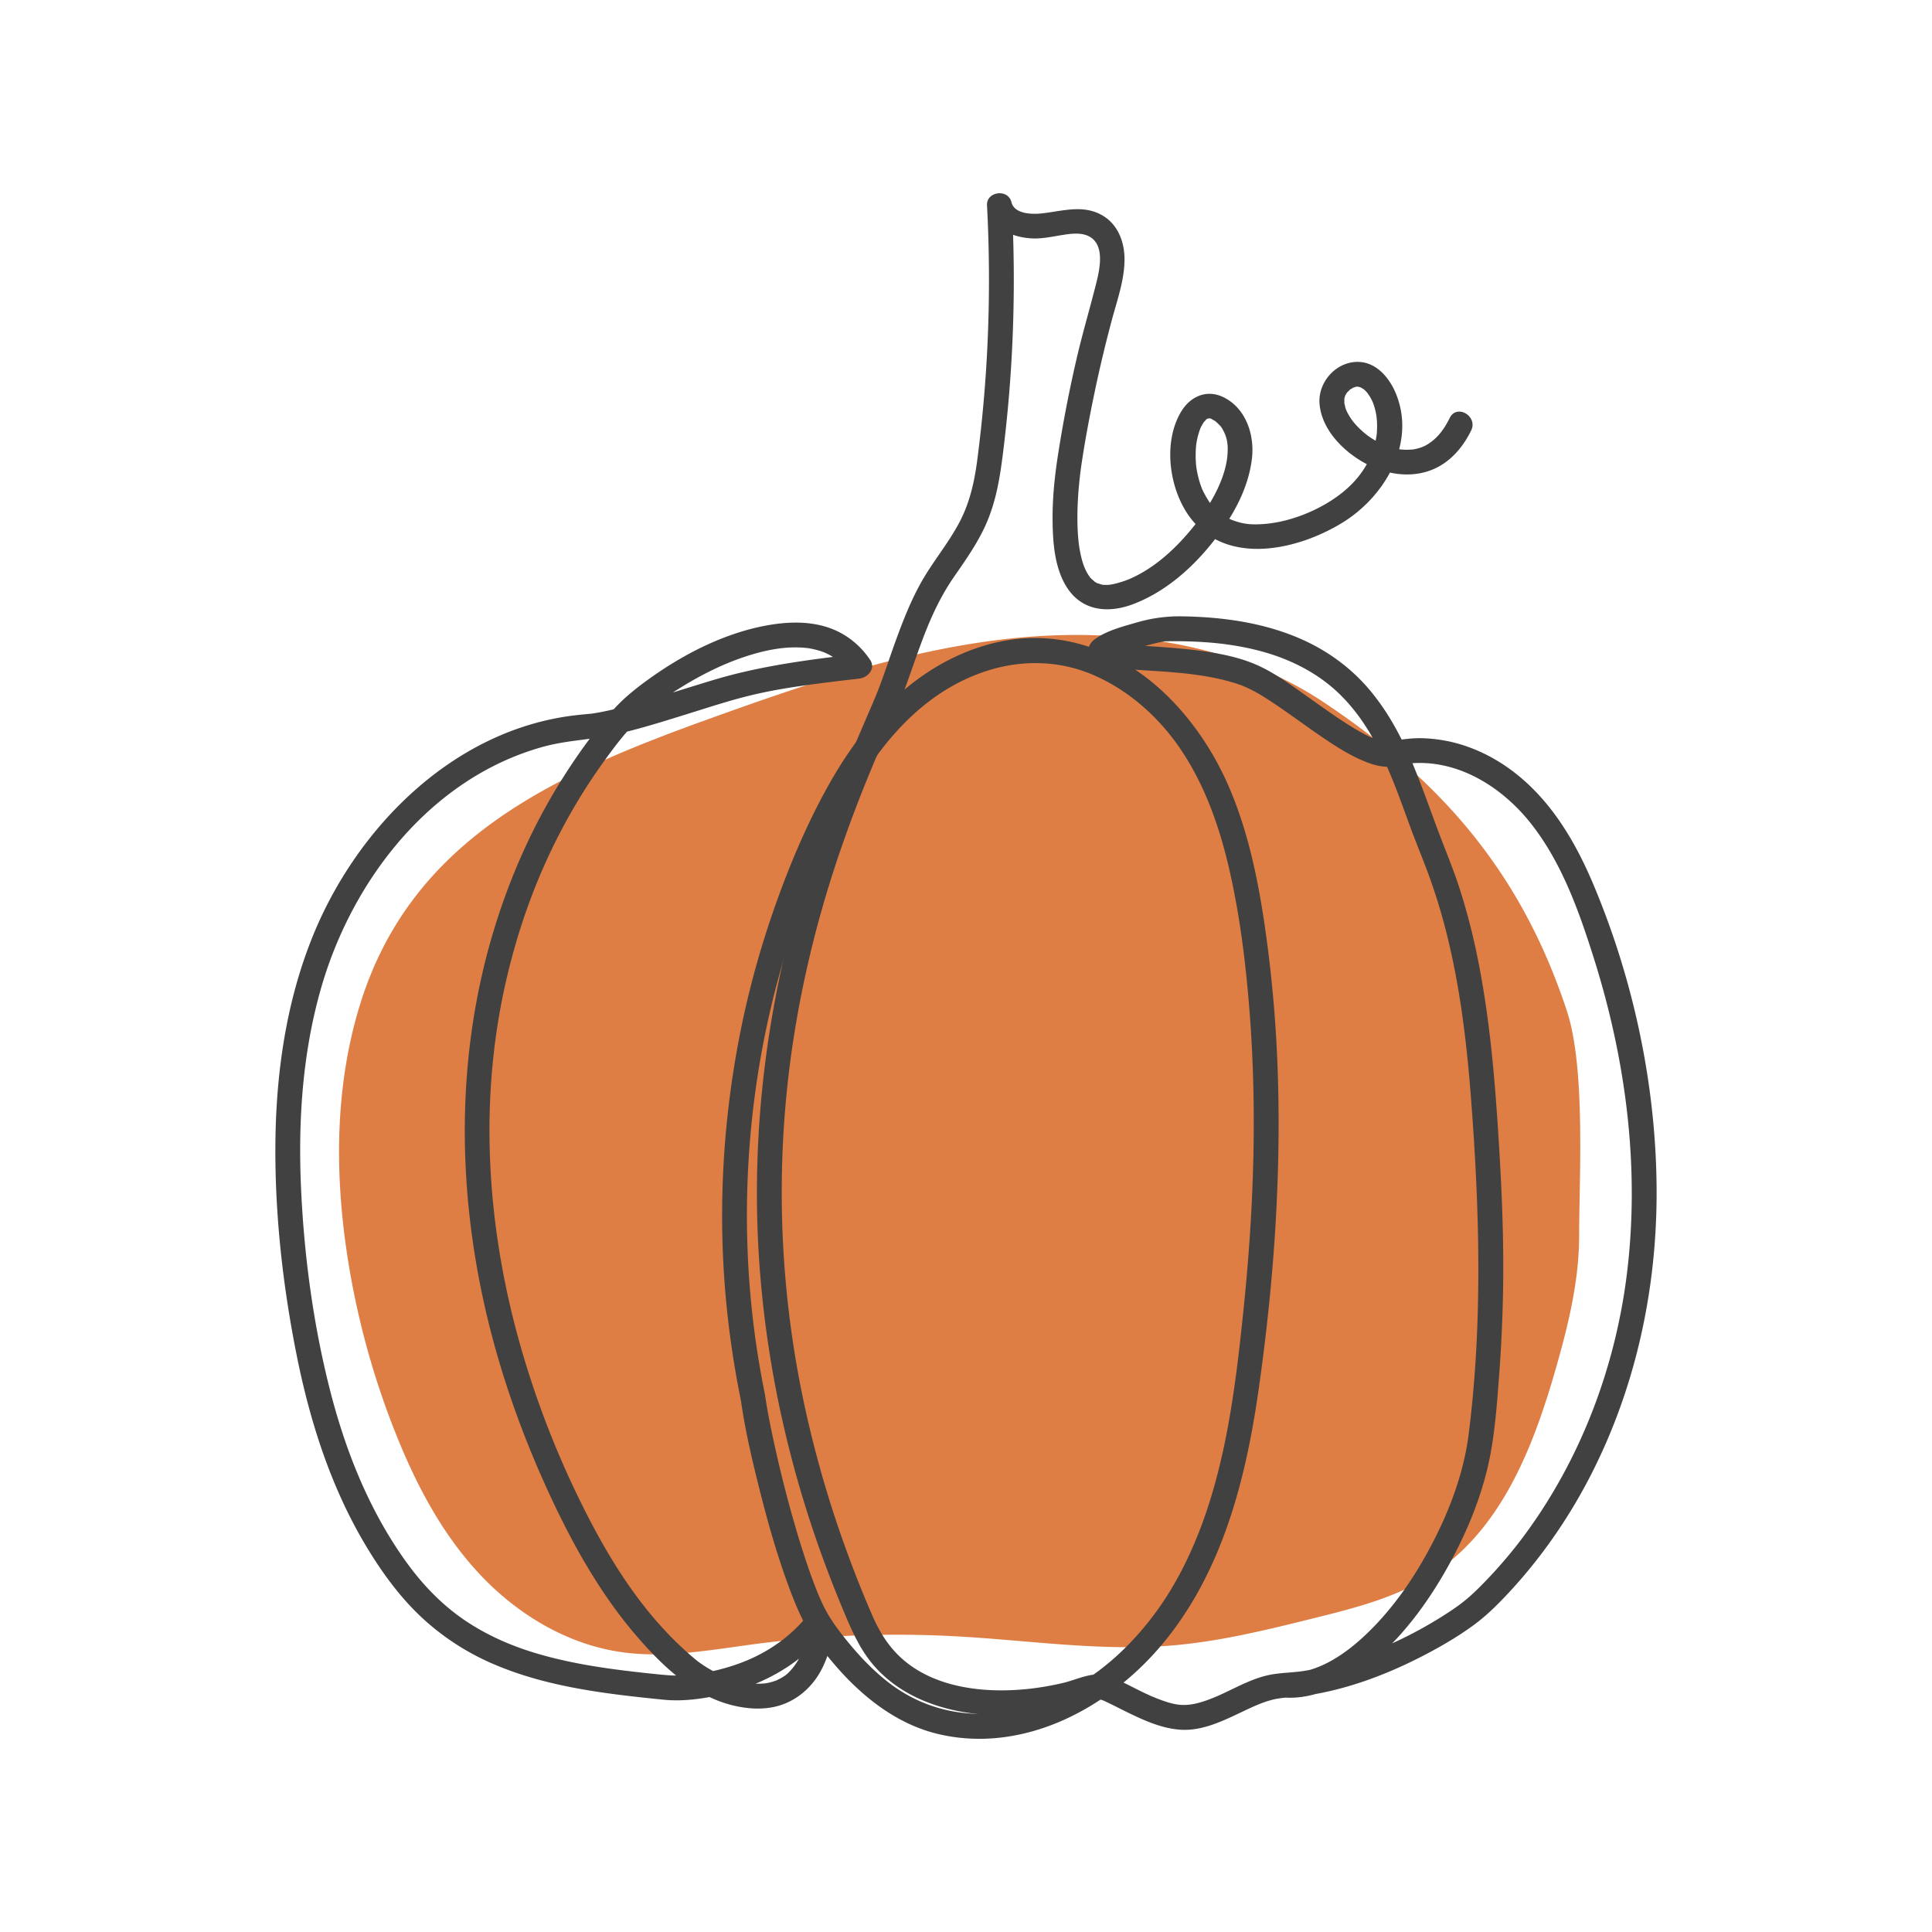
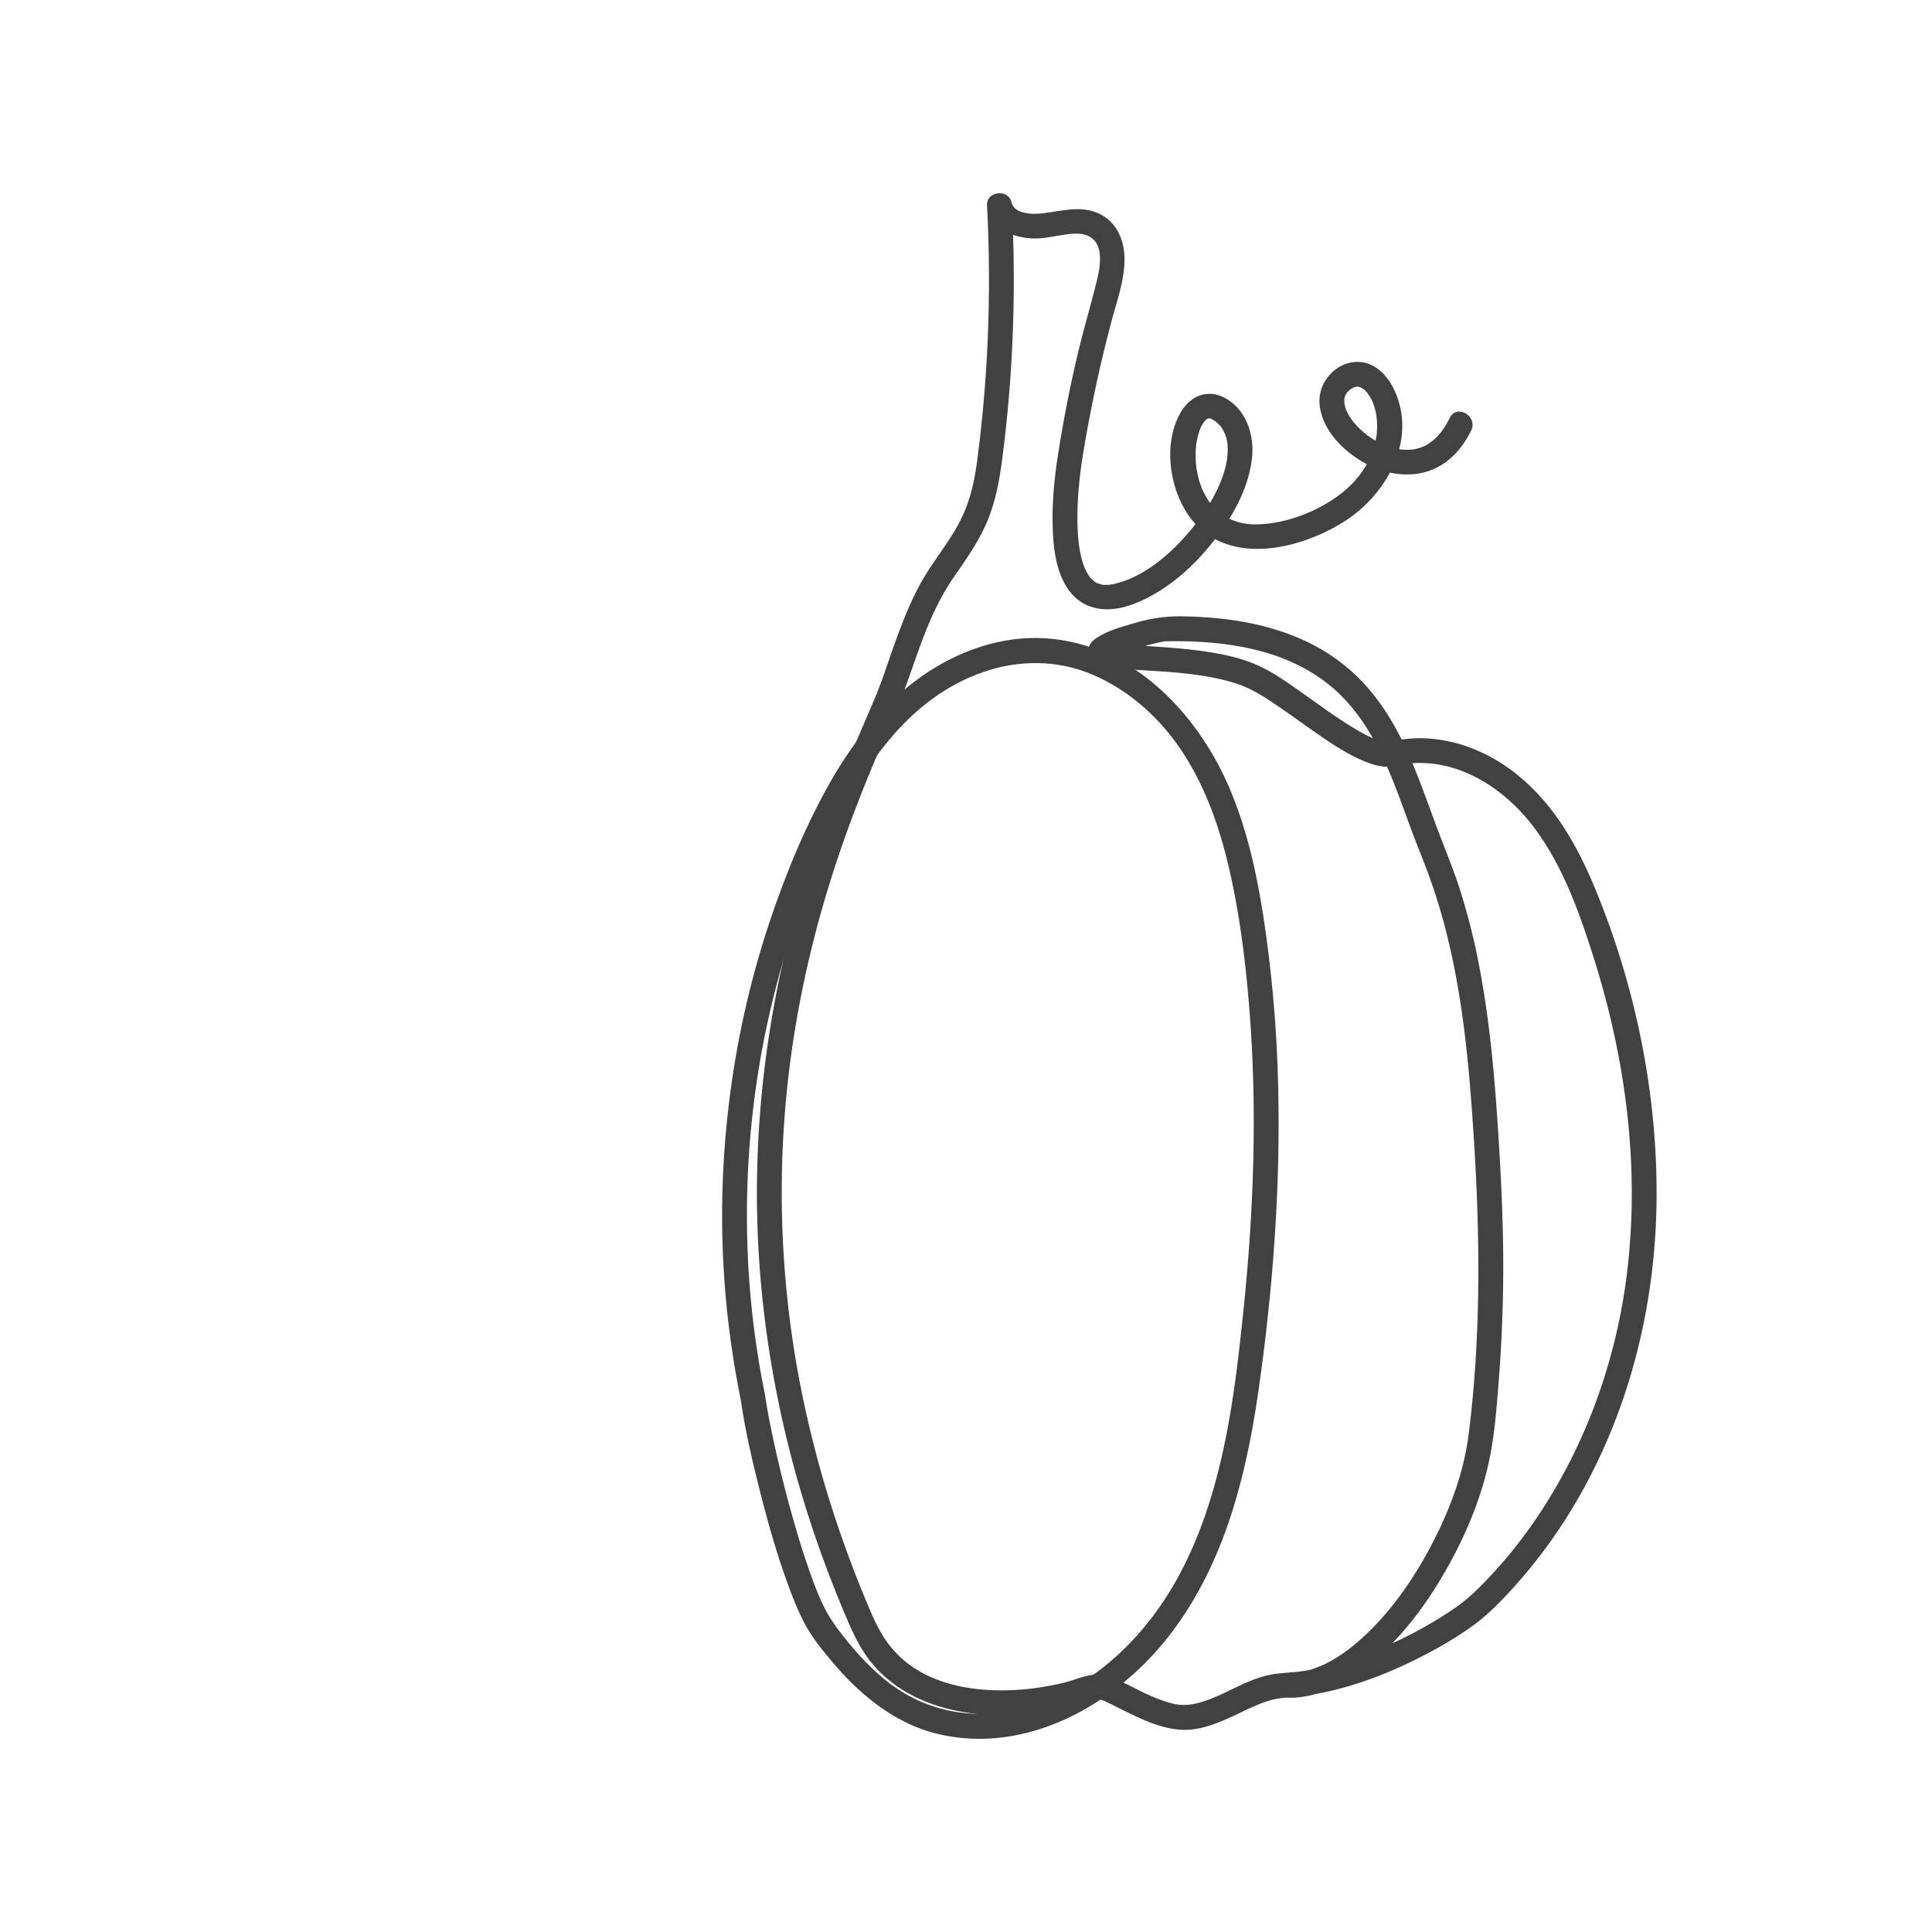
<svg xmlns="http://www.w3.org/2000/svg" data-bbox="28.505 20.006 142.987 159.995" viewBox="0 0 200 200" height="200" width="200" data-type="color">
  <g>
-     <path d="M162.209 104.669c-4.599-13.973-12.657-23.646-25.249-32.017-9.096-6.047-20.781-7.7-31.806-6.608C94.129 67.136 83.57 70.752 73.2 74.49c-15.996 5.767-30.77 12.437-36.004 29.742-2.459 8.13-2.548 16.786-1.33 25.168a83.845 83.845 0 0 0 5.115 19.037c2.077 5.198 4.722 10.269 8.59 14.431 3.868 4.161 9.069 7.369 14.837 8.17 4.59.638 9.238-.252 13.833-.856a112.434 112.434 0 0 1 20.831-.785c7.431.411 14.866 1.56 22.281.939 4.957-.416 9.801-1.615 14.617-2.81 4.105-1.019 8.288-2.07 11.852-4.265 7.456-4.592 10.828-13.233 13.181-21.399 1.311-4.549 2.462-9.195 2.469-13.913.01-6.154.669-17.408-1.263-23.28z" fill="#DE7E44" data-color="1" />
    <path d="M133.218 175.746c3.473.105 6.633-1.784 9.173-3.987 3.089-2.679 5.567-6.108 7.543-9.667 2.024-3.645 3.644-7.631 4.391-11.746.473-2.607.661-5.284.861-7.923.223-2.941.358-5.888.41-8.836.102-5.805-.183-11.597-.57-17.387-.364-5.454-.879-10.915-1.918-16.287a67.98 67.98 0 0 0-1.988-7.866c-.636-1.984-1.439-3.9-2.175-5.847-.979-2.592-1.87-5.214-2.971-7.759-1.11-2.566-2.475-5.012-4.297-7.145-1.97-2.305-4.482-4.082-7.268-5.263-3.746-1.588-7.844-2.153-11.89-2.227a15.757 15.757 0 0 0-4.881.643c-1.4.406-3.037.823-4.24 1.676-1.269.9-.872 2.452.572 2.837 1.134.302 2.402.295 3.566.371 3.476.225 7.072.358 10.417 1.418 1.49.472 2.828 1.324 4.145 2.214 1.629 1.1 3.205 2.278 4.832 3.382 1.478 1.003 3.004 1.978 4.685 2.608.66.247 1.384.428 2.093.418.919-.014 1.808-.338 2.732-.38 4.814-.223 9.186 2.628 12.069 6.292 3.179 4.041 4.966 9.092 6.495 13.941 3.321 10.526 4.772 21.698 3.406 32.691-1.194 9.609-4.736 19.005-10.469 26.829a48.049 48.049 0 0 1-4.658 5.437c-1.132 1.14-1.942 1.809-3.225 2.655-3.553 2.34-7.492 4.199-11.587 5.357a30.86 30.86 0 0 1-3.45.774c-1.156.187-2.336.175-3.485.392-2.219.42-4.142 1.71-6.225 2.51-.974.374-2.006.685-3.06.617-.839-.054-1.677-.354-2.456-.655-1.676-.648-3.211-1.606-4.877-2.277-1.64-.661-3.299.297-4.924.674-2.019.469-4.073.739-6.147.755-3.623.028-7.543-.741-10.356-3.179-1.486-1.287-2.449-2.864-3.225-4.653a118.26 118.26 0 0 1-3.128-8.007 113.536 113.536 0 0 1-4.233-15.475 104.594 104.594 0 0 1-1.738-27.35c.505-7.416 1.825-14.759 3.837-21.913 1.498-5.325 3.389-10.527 5.536-15.623a8.843 8.843 0 0 1-.019.045l.088-.207.152-.356.317-.74c.185-.431.372-.862.559-1.293.334-.769.67-1.536.998-2.307 1.09-2.559 1.915-5.209 2.898-7.809.849-2.246 1.847-4.411 3.216-6.39 1.202-1.738 2.437-3.479 3.302-5.418 1.025-2.3 1.43-4.671 1.746-7.154.37-2.912.652-5.835.844-8.763.374-5.705.404-11.428.105-17.137l-2.524.342c.502 2.101 2.611 2.974 4.584 3.081 1.027.056 2.038-.169 3.047-.332.936-.151 2.07-.332 2.939.152 1.617.901 1.04 3.431.679 4.863-.658 2.609-1.423 5.185-2.029 7.808a136.42 136.42 0 0 0-1.956 10.163c-.325 2.134-.537 4.295-.523 6.456.016 2.367.203 5.154 1.585 7.172 1.594 2.326 4.248 2.524 6.736 1.586 3.177-1.198 5.9-3.528 8.025-6.136 2.094-2.57 3.908-5.62 4.294-8.969.283-2.458-.652-5.268-3.045-6.366-1.691-.776-3.346-.013-4.272 1.513-1.955 3.223-1.248 8.164.971 11.057 3.828 4.988 11.163 3.284 15.777.419 4.33-2.688 7.548-8.154 5.493-13.266-.676-1.68-2.063-3.365-4.042-3.336-2.258.033-4.087 2.168-3.884 4.386.236 2.58 2.342 4.745 4.488 5.98 2.435 1.402 5.539 1.853 8.044.36 1.409-.839 2.448-2.17 3.161-3.626.725-1.48-1.491-2.784-2.219-1.297-.595 1.214-1.348 2.214-2.489 2.844-.337.186-.866.356-1.388.428.103-.014-.456.023-.602.022a5.833 5.833 0 0 1-.741-.052c-1.176-.199-2.009-.568-2.999-1.227-.745-.495-1.601-1.322-2.054-2.02-.13-.2-.243-.407-.355-.618-.017-.032-.163-.379-.056-.108a4.774 4.774 0 0 1-.11-.311c-.033-.104-.146-.704-.11-.376-.015-.135.018-.78-.035-.45.017-.107.191-.64.061-.345.044-.1.349-.553.172-.338.072-.087.515-.485.287-.312.157-.119.326-.208.497-.305.237-.133-.28.074-.024.012.045-.011.176-.034.211-.062.06-.049.403-.025-.063-.003.014-.001.206-.01.207-.013.004-.012.188.008.205.008-.378.005-.189-.047-.073-.005.057.021.137.043.197.053.314.052-.148-.099.013-.001.122.074.246.145.368.219.224.135-.215-.206-.026-.018.054.054.116.1.169.155.11.116.217.231.319.355-.243-.296.12.197.18.299.091.156.169.317.248.478.14.284-.095-.265.017.037.033.09.068.18.099.27.142.417.241.846.309 1.281-.049-.313.026.307.032.41.013.223.017.447.013.671-.012.648-.038.811-.136 1.296-.452 2.223-1.7 4.074-3.57 5.539-2.247 1.76-5.394 3.009-8.161 3.176-1.181.071-1.902.017-2.996-.37-.635-.224-1.366-.687-1.902-1.223a8.763 8.763 0 0 1-.421-.462c-.032-.036-.236-.314-.055-.066-.061-.083-.123-.167-.179-.254a10.51 10.51 0 0 1-.655-1.173c-.15-.313.094.249-.033-.074a9.228 9.228 0 0 1-.303-.88 11.404 11.404 0 0 1-.288-1.304c-.057-.341.027.281-.009-.062-.011-.101-.022-.201-.031-.302a10.874 10.874 0 0 1-.002-1.859c.008-.094.019-.187.029-.28.033-.32-.052.29.004-.024.031-.176.061-.353.099-.528.079-.356.19-.698.311-1.041.094-.267-.133.268-.009.02.034-.067.061-.138.098-.204.07-.127.141-.251.214-.375.035-.059.079-.113.116-.17.134-.211-.212.223-.038.052.103-.101.208-.205.309-.308-.354.362-.032-.05.077-.03l.05-.026c.118-.056.067-.035-.153.061.053-.013.106-.038.159-.052.384-.106-.259.054.047-.01.055-.011.121.019.174.005.205-.053-.35.069-.043.004.047-.01.138.045.184.056.237.056-.272-.154-.056-.024.128.077.259.153.388.227.067.039.271.222.006-.001.104.088.207.176.305.271.268.261.32.32.455.55.515.878.625 1.662.515 2.824-.234 2.466-1.834 5.202-3.446 7.223-1.803 2.26-4.099 4.414-6.801 5.542a10.44 10.44 0 0 1-1.59.486c-.004.001-.474.078-.201.044a4.547 4.547 0 0 1-.369.029c-.117.004-.233-.001-.35-.001a3.295 3.295 0 0 1-.223-.017c.161.023.168.022.021-.003-.105-.025-.657-.218-.374-.089a3.392 3.392 0 0 1-.513-.295c.253.174-.184-.181-.26-.257a2.565 2.565 0 0 1-.198-.231c.197.249-.068-.116-.099-.166-.455-.728-.684-1.513-.877-2.568-.155-.847-.235-2.041-.242-3.129a35.596 35.596 0 0 1 .138-3.249c.038-.449.084-.896.136-1.344l.072-.589c.04-.32-.041.291.002-.014l.046-.323c.378-2.593.865-5.174 1.403-7.738a138.273 138.273 0 0 1 1.77-7.41c.539-2.01 1.272-4.036 1.31-6.14.034-1.898-.672-3.82-2.422-4.759-1.971-1.058-4.075-.357-6.142-.134-1.027.111-2.848.072-3.146-1.173-.333-1.393-2.601-1.119-2.524.342.307 5.863.267 11.741-.136 17.599a142.95 142.95 0 0 1-.873 8.761c-.289 2.21-.761 4.354-1.793 6.345-1.007 1.942-2.375 3.643-3.526 5.494-1.3 2.092-2.223 4.413-3.068 6.718-.635 1.732-1.19 3.496-1.857 5.216a37.78 37.78 0 0 1-.339.84c-.083.2-.191.452-.095.227l-.229.537c-1.758 4.092-3.533 8.171-5.045 12.363-2.229 6.176-3.976 12.527-5.135 18.992-1.471 8.21-2.027 16.579-1.565 24.909.556 10.027 2.539 19.958 5.762 29.466.915 2.7 1.929 5.367 3.031 7.997.881 2.103 1.742 4.115 3.277 5.834 2.611 2.924 6.392 4.36 10.204 4.83 4.187.516 8.529-.128 12.528-1.401.14-.045.308-.069.436-.142.221-.126-.016.004-.118-.011.181.026-.27-.114.011.001.348.143.398.122.664.243.756.346 1.492.735 2.238 1.101 1.763.864 3.627 1.733 5.613 1.878 2.276.165 4.448-.911 6.444-1.859.997-.473 1.993-.949 3.065-1.229 1.051-.274 2.166-.254 3.241-.401 4.627-.631 9.09-2.372 13.187-4.574 1.521-.818 3.013-1.71 4.409-2.729 1.415-1.033 2.636-2.259 3.823-3.545 3.29-3.565 6.076-7.6 8.296-11.911 4.645-9.023 6.859-19.129 6.867-29.254.008-10.869-2.32-21.948-6.531-31.962-1.931-4.594-4.554-8.996-8.65-11.971-1.95-1.417-4.242-2.482-6.616-2.932-1.151-.218-2.33-.325-3.5-.247a13.96 13.96 0 0 0-1.798.239c-.196.039-.39.097-.587.131.284-.048-.132-.005-.22-.004a1.935 1.935 0 0 1-.24-.016c.027.003.184.028.029.001a5.143 5.143 0 0 1-.458-.105 7.15 7.15 0 0 1-.898-.317c-.795-.345-1.55-.793-2.284-1.25-1.636-1.018-3.191-2.162-4.764-3.274-1.427-1.008-2.869-2.056-4.447-2.818-1.557-.752-3.238-1.17-4.936-1.459-3.341-.568-6.715-.625-10.079-.953l-.388-.041c-.315-.034.126.028-.09-.012-.161-.03-.369-.114-.53-.116-.199-.002.172.091.112.045.508.384.577.947.385 1.548.016-.05-.21.344-.107.157-.015.026-.215.124-.092.076.127-.05.254-.152.377-.215 1.252-.648 2.908-1.1 4.375-1.456.312-.076.625-.141.941-.202.264-.051-.21-.002.092-.013a45.952 45.952 0 0 1 4.252.098c1.968.141 3.921.439 5.825.962 2.93.805 5.686 2.202 7.849 4.252 3.909 3.706 5.633 8.879 7.462 13.865.535 1.459 1.125 2.894 1.678 4.346a61.075 61.075 0 0 1 2.352 7.765c1.24 5.286 1.864 10.686 2.278 16.093.884 11.542 1.208 23.181-.248 34.694-.497 3.926-1.919 7.751-3.733 11.249-1.867 3.6-4.216 7.026-7.214 9.78-2.166 1.99-4.933 3.781-7.868 3.692-1.658-.06-1.656 2.511-.003 2.561z" fill="#414141" data-color="2" />
-     <path d="M83.839 168.192c-.342 1.995-.964 3.78-2.306 5.048-.02.019-.318.261-.098.092a3.077 3.077 0 0 1-.184.133 6.784 6.784 0 0 1-.474.293c-.061.033-.548.258-.285.151a5.773 5.773 0 0 1-1.352.364c.048-.007.268-.027.02-.006a8.088 8.088 0 0 1-1.639-.015c-.368-.037.267.048-.099-.013l-.22-.037c-.386-.07-.768-.163-1.144-.275a13.325 13.325 0 0 1-1.164-.41 16.045 16.045 0 0 1-.698-.329 13.466 13.466 0 0 1-1.825-1.108l-.156-.115c-.254-.185.149.122-.003-.002a34.79 34.79 0 0 1-.511-.424 34.105 34.105 0 0 1-1.752-1.604c-4.114-4.034-7.147-9.011-9.692-14.144a96.065 96.065 0 0 1-6.642-17.406c-3.187-11.694-3.983-24.102-1.416-35.995 1.209-5.604 3.109-11.061 5.754-16.151a59.56 59.56 0 0 1 4.482-7.305c1.241-1.727 2.543-3.465 4.133-4.891 1.309-1.174 2.668-2.127 4.27-3.097 1.728-1.047 3.56-1.974 5.403-2.656 1.824-.675 3.757-1.183 5.548-1.26.45-.019.901-.016 1.35.016.134.009.497.047.481.045a9.61 9.61 0 0 1 .589.111c.408.091.812.211 1.201.367-.176-.071.291.14.369.181a6.686 6.686 0 0 1 .844.525c-.044-.033-.161-.133.038.03.164.135.322.278.473.428.346.343.51.556.726.877l1.11-1.934c-5.083.591-10.157 1.228-15.069 2.703-2.668.801-5.316 1.671-7.998 2.425-1.185.334-2.378.65-3.586.889a23.558 23.558 0 0 1-1.006.175c.292-.042-.077.008-.115.012-.783.074-1.562.146-2.341.257-12.298 1.764-22.043 11.745-26.526 22.895-2.744 6.824-3.778 14.245-3.822 21.567-.043 7.233.777 14.537 2.191 21.627 1.362 6.83 3.509 13.605 7.079 19.621 1.681 2.833 3.659 5.576 6.106 7.801a25.82 25.82 0 0 0 7.114 4.579c5.588 2.42 11.696 3.121 17.7 3.726 1.814.183 3.654-.04 5.433-.407 2.626-.543 5.22-1.541 7.455-3.033a17.43 17.43 0 0 0 3.362-2.906c1.094-1.234-.717-3.058-1.818-1.817-1.814 2.045-4.142 3.533-6.712 4.449a22.265 22.265 0 0 1-3.386.911c-.947.177-1.486.249-2.525.294-.812.035-1.599-.038-2.407-.121a139.905 139.905 0 0 1-4.476-.516c-2.808-.38-5.612-.893-8.326-1.721-2.536-.774-4.959-1.853-7.161-3.339-2.387-1.61-4.393-3.706-6.072-6.036-3.901-5.413-6.365-11.674-7.98-18.114-1.675-6.681-2.599-13.608-2.915-20.484-.324-7.041.134-14.164 2.107-20.958C36.52 90.989 44.67 80.483 56.258 77.297c2.401-.66 4.865-.711 7.284-1.238 2.566-.559 5.08-1.362 7.587-2.138 2.299-.713 4.597-1.478 6.943-2.025 2.679-.625 5.503-.994 8.177-1.329.906-.113 1.813-.214 2.719-.32.882-.103 1.712-1.04 1.11-1.934-1.147-1.7-2.773-2.925-4.757-3.48-1.996-.559-4.117-.439-6.131-.054-4.201.802-8.258 2.855-11.73 5.31-1.429 1.01-2.843 2.113-4.008 3.427-1.958 2.21-3.702 4.649-5.272 7.147-3.237 5.152-5.69 10.81-7.362 16.656-3.526 12.325-3.452 25.411-.648 37.872 1.455 6.465 3.644 12.749 6.384 18.779 2.579 5.676 5.636 11.223 9.794 15.908 2.661 2.999 5.804 5.868 9.84 6.739 1.638.354 3.402.391 4.984-.228 1.826-.715 3.223-2.143 4.047-3.912.535-1.149.881-2.351 1.094-3.599.117-.683-.182-1.384-.898-1.581-.613-.173-1.458.207-1.576.895z" fill="#414141" data-color="2" />
    <path d="M79.183 144.324c-1.887-9.204-2.324-18.68-1.383-28.026.932-9.249 3.258-18.424 6.918-26.972 3.399-7.94 8.209-16.542 16.809-19.663 3.839-1.393 7.978-1.401 11.742.248 3.618 1.585 6.703 4.344 8.912 7.598 2.572 3.79 4.088 8.158 5.1 12.596 1.087 4.767 1.683 9.656 2.066 14.526.815 10.344.44 20.753-.63 31.063-.967 9.317-2.18 19.073-6.691 27.438-3.664 6.794-9.924 12.677-17.733 14.037-4.427.771-8.818-.274-12.361-3.038-1.626-1.268-3.055-2.791-4.347-4.392-.873-1.081-1.693-2.188-2.306-3.438a21.18 21.18 0 0 1-.707-1.594 49.738 49.738 0 0 1-.791-2.115 89.34 89.34 0 0 1-1.509-4.767 127.5 127.5 0 0 1-2.443-9.88 60.69 60.69 0 0 1-.646-3.621c-.098-.688-.973-1.065-1.581-.898-.739.203-.996.891-.898 1.581.424 2.986 1.112 5.943 1.843 8.867.858 3.434 1.816 6.859 3.035 10.185.496 1.353 1.03 2.708 1.702 3.985.792 1.504 1.912 2.856 3.005 4.147 2.863 3.384 6.526 6.324 10.926 7.338 8.858 2.041 17.73-2.795 23.249-9.497 6.119-7.431 8.521-16.968 9.847-26.311 1.499-10.555 2.287-21.265 1.986-31.928a136.94 136.94 0 0 0-1.396-16.127c-.701-4.748-1.693-9.482-3.56-13.922-3.372-8.02-10.364-15.326-19.553-15.686-4.604-.18-9.171 1.579-12.836 4.29-3.826 2.831-6.761 6.646-9.088 10.767-2.379 4.214-4.265 8.741-5.849 13.307a94.328 94.328 0 0 0-3.705 14.165c-1.743 9.657-2.045 19.569-.786 29.304a98.355 98.355 0 0 0 1.181 7.116c.139.68.944 1.073 1.581.898.707-.195 1.037-.899.897-1.581z" fill="#414141" data-color="2" />
  </g>
</svg>